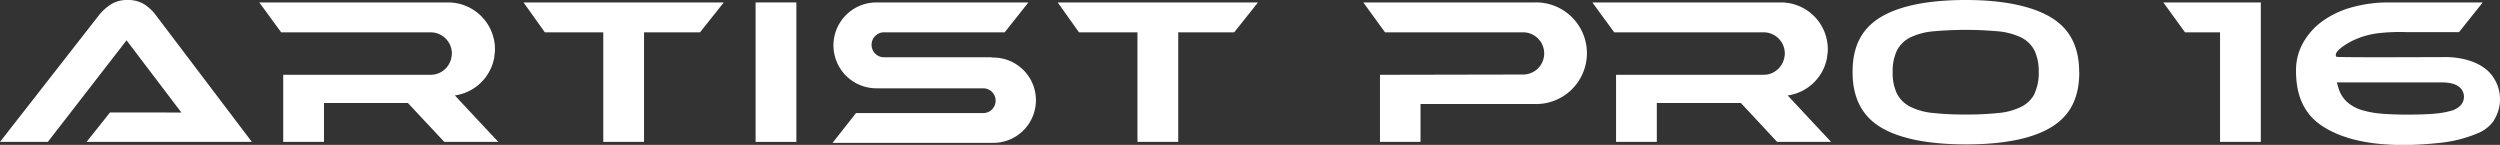
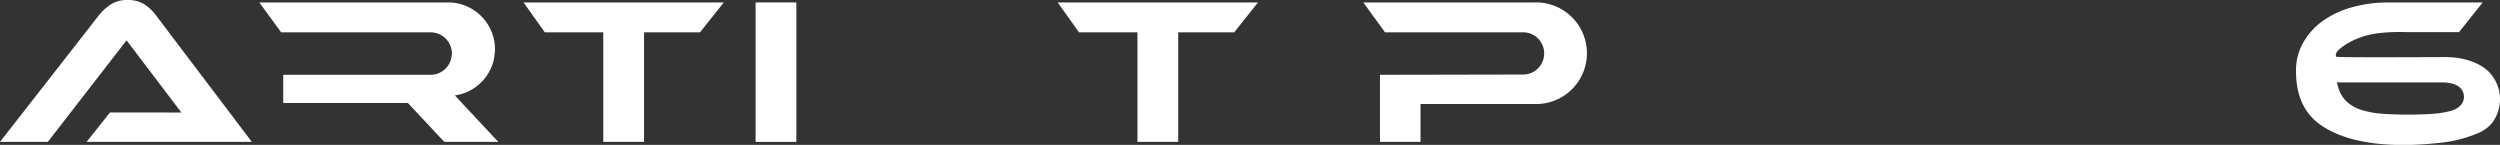
<svg xmlns="http://www.w3.org/2000/svg" viewBox="0 0 450.17 26.09">
  <rect x="0" y="0" width="450.17" height="26.09" fill="#333333" stroke="none" />
  <defs>
    <style>.cls-1{fill:none;}.cls-2{fill:#fff;}.cls-3{clip-path:url(#clip-path);}</style>
    <clipPath id="clip-path" transform="translate(0 0)">
      <rect class="cls-1" width="450.17" height="26.09" />
    </clipPath>
  </defs>
  <title>资源 1</title>
  <g id="图层_2" data-name="图层 2">
    <g id="图层_1-2" data-name="图层 1">
      <polygon class="cls-2" points="94.27 0.44 98.11 5.82 108.63 5.82 108.63 25.55 115.97 25.55 115.97 5.82 126.05 5.82 130.33 0.44 94.27 0.44" />
      <polygon class="cls-2" points="190.46 0.44 194.29 5.82 204.82 5.82 204.82 25.55 212.16 25.55 212.16 5.82 222.24 5.82 226.52 0.44 190.46 0.44" />
      <rect class="cls-2" x="136.06" y="0.44" width="7.34" height="25.11" />
      <g class="cls-3">
-         <path class="cls-2" d="M374.39,13c0-4.52-1.62-7.73-4.95-9.79S360.85,0,354,0s-12.1,1.07-15.48,3.17-4.93,5.28-4.93,9.8,1.61,7.78,4.91,9.85S347.06,26,354,26s12.11-1.07,15.48-3.17,4.93-5.29,4.93-9.85m-8,3.81a5.43,5.43,0,0,1-2.47,2.45,11.56,11.56,0,0,1-4.12,1.11,53.07,53.07,0,0,1-5.84.27,53.2,53.2,0,0,1-5.84-.27A11.62,11.62,0,0,1,344,19.23a5.45,5.45,0,0,1-2.46-2.45,8.63,8.63,0,0,1-.73-3.81,8.61,8.61,0,0,1,.73-3.8A5.36,5.36,0,0,1,344,6.73a12.12,12.12,0,0,1,4.11-1.09,65.72,65.72,0,0,1,11.68,0,12.18,12.18,0,0,1,4.12,1.09,5.36,5.36,0,0,1,2.47,2.44,8.75,8.75,0,0,1,.73,3.8,8.77,8.77,0,0,1-.73,3.81" transform="translate(0 0)" />
-         <polygon class="cls-2" points="407.1 25.55 407.1 0.44 389.55 0.44 393.45 5.82 399.76 5.82 399.76 25.55 407.1 25.55" />
        <path class="cls-2" d="M449.06,21.68a7.06,7.06,0,0,0-.1-7.76c-1.66-2.61-5.42-3.64-8.55-3.64-2.08,0-19.58.1-19.7-.06-.7-.92,2.11-2.49,2.74-2.81A15,15,0,0,1,428.07,6a33.6,33.6,0,0,1,5.4-.21c1.74,0,3.47,0,5.22,0h4.1L447.06.44H430.19a24.33,24.33,0,0,0-6.78.9,16.55,16.55,0,0,0-5.29,2.53,12.17,12.17,0,0,0-3.44,3.9,10.07,10.07,0,0,0-1.24,5c0,4.63,1.58,7.91,4.84,10,5.59,3.62,14.05,3.68,20.59,3a23.73,23.73,0,0,0,7.67-1.94,6.45,6.45,0,0,0,2.52-2.11m-6-2.74a3.69,3.69,0,0,1-1.8,1,16.22,16.22,0,0,1-3,.5c-1.23.1-2.81.16-4.69.16s-3.3-.06-4.64-.16a17.21,17.21,0,0,1-3.64-.66,7.15,7.15,0,0,1-2.68-1.48,5.53,5.53,0,0,1-1.53-2.5l-.29-1h18.89c3.44,0,4,1.64,4,2.61a2.28,2.28,0,0,1-.58,1.5" transform="translate(0 0)" />
        <path class="cls-2" d="M19.81,20.25l-4.22,5.3H45.35L28,2.65A7.82,7.82,0,0,0,25.89.72,5.5,5.5,0,0,0,23,0a5.44,5.44,0,0,0-3,.77,9,9,0,0,0-2.13,1.9L0,25.55H8.61L22.79,7.26l9.87,13Z" transform="translate(0 0)" />
-         <path class="cls-2" d="M178.58,10.31H159.34a2.25,2.25,0,1,1,0-4.49h21.57L185.18.44H157.81a7.73,7.73,0,1,0,0,15.46l19.24,0a2.23,2.23,0,1,1,0,4.46l-3.08,0H154.14l-4.22,5.36h28.66a7.68,7.68,0,1,0,0-15.35" transform="translate(0 0)" />
        <path class="cls-2" d="M276.3.44H245.49l3.91,5.38h24.86a3.8,3.8,0,1,1,0,7.6l-25.77.05V25.55h7.3V18.73H276.3a9.15,9.15,0,1,0,0-18.29" transform="translate(0 0)" />
-         <path class="cls-2" d="M81.87,17.19A8.4,8.4,0,0,0,89,10.34a.39.39,0,0,0,0-.15,8.19,8.19,0,0,0,.13-1.31A8.44,8.44,0,0,0,80.69.44h-34l3.94,5.38H77.54a3.83,3.83,0,0,1,3.83,3.83,3.31,3.31,0,0,1-.06.54,3.83,3.83,0,0,1-3.06,3.22s-.51.06-.71.06H51V25.55h7.34v-7H73.45L80,25.55h9.73s-7.82-8.34-7.81-8.36" transform="translate(0 0)" />
-         <path class="cls-2" d="M321.9,17.19A8.4,8.4,0,0,0,329,10.34c0-.06,0-.1,0-.15a8.19,8.19,0,0,0,.13-1.31A8.43,8.43,0,0,0,320.73.44h-34l3.94,5.38h26.89a3.82,3.82,0,0,1,3.83,3.83,3.31,3.31,0,0,1-.06.54,3.83,3.83,0,0,1-3.06,3.22s-.51.06-.71.06H291V25.55h7.34v-7h15.14L320,25.55h9.72s-7.81-8.34-7.81-8.36" transform="translate(0 0)" />
+         <path class="cls-2" d="M81.87,17.19A8.4,8.4,0,0,0,89,10.34a.39.39,0,0,0,0-.15,8.19,8.19,0,0,0,.13-1.31A8.44,8.44,0,0,0,80.69.44h-34l3.94,5.38H77.54a3.83,3.83,0,0,1,3.83,3.83,3.31,3.31,0,0,1-.06.54,3.83,3.83,0,0,1-3.06,3.22s-.51.06-.71.06H51V25.55v-7H73.45L80,25.55h9.73s-7.82-8.34-7.81-8.36" transform="translate(0 0)" />
      </g>
    </g>
  </g>
</svg>